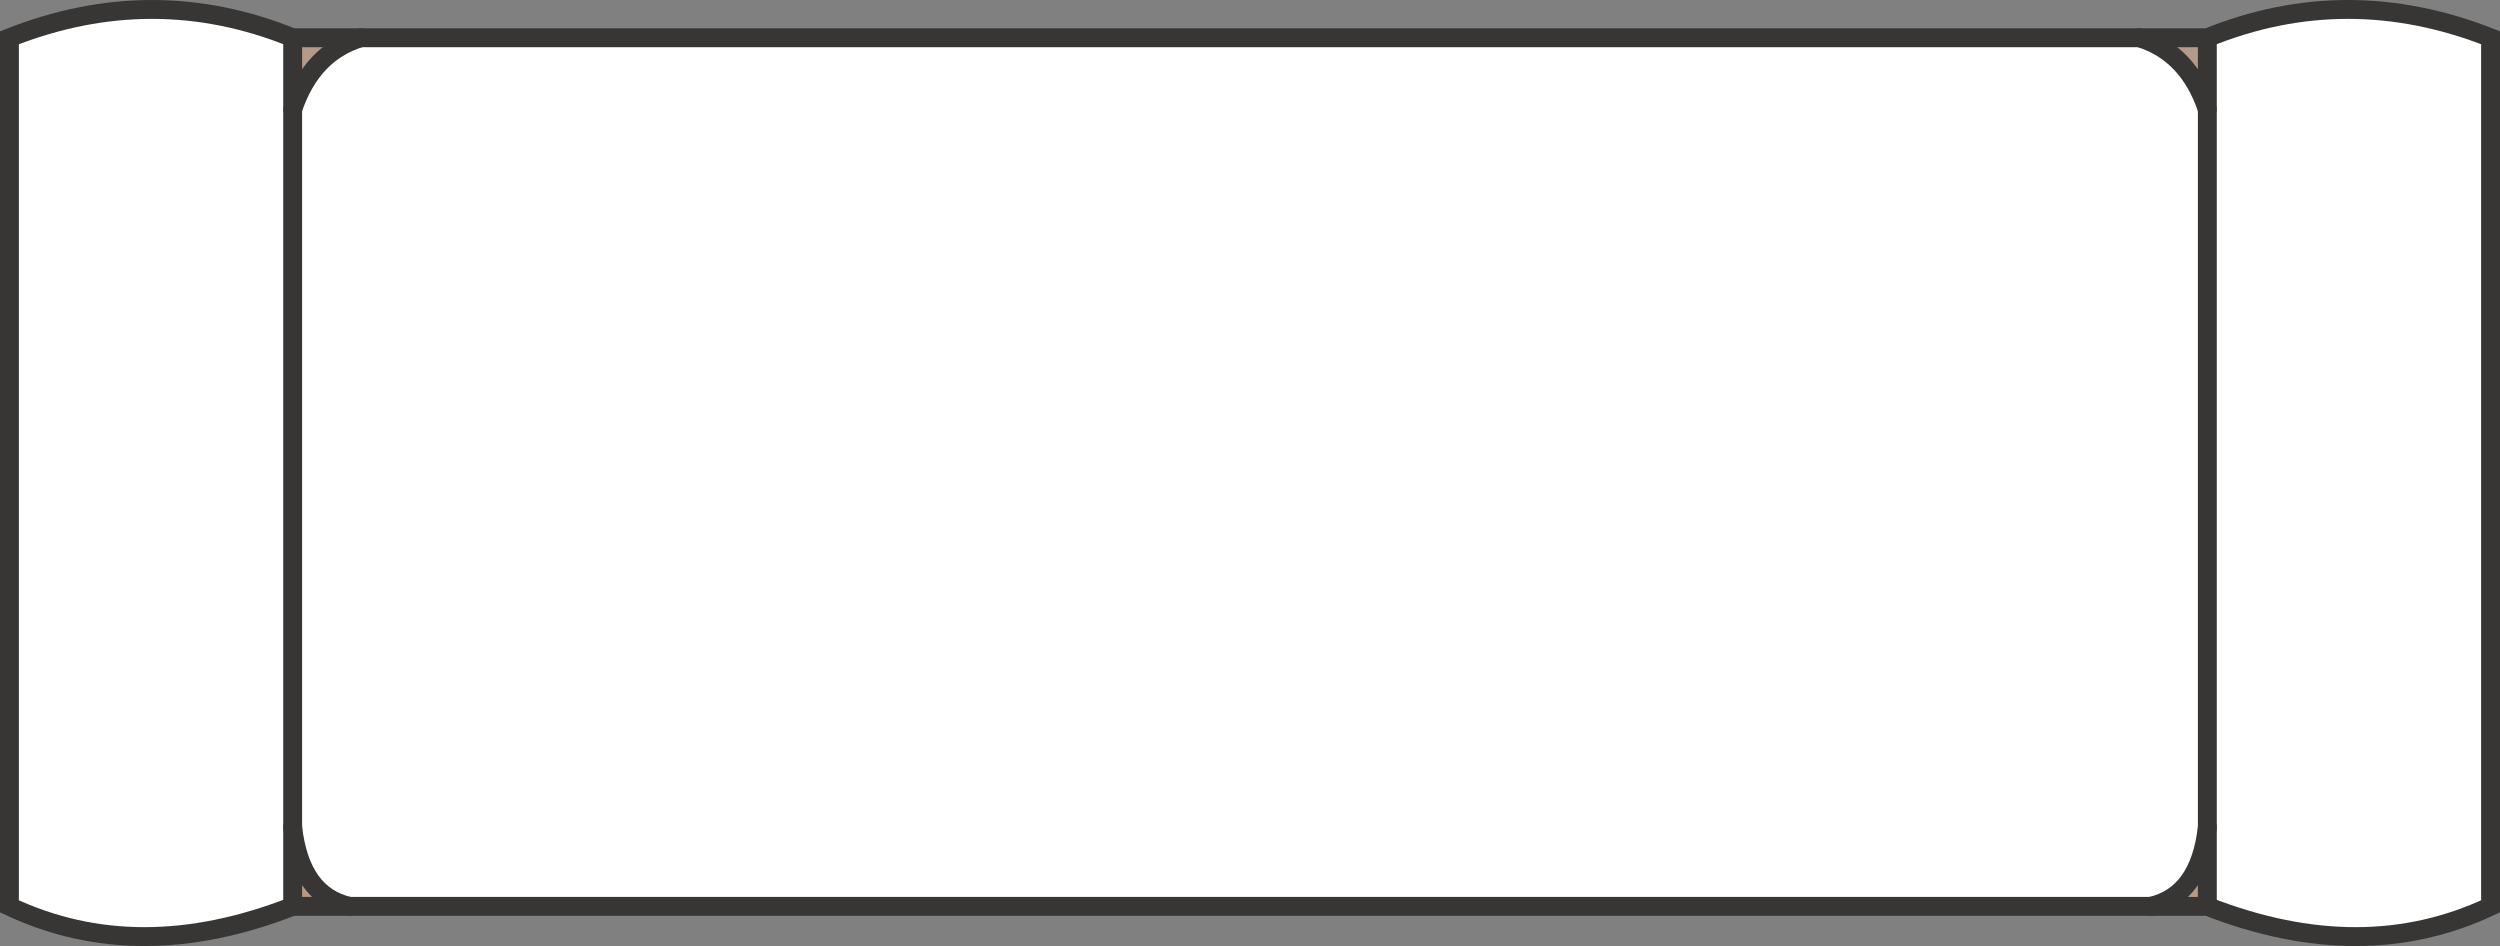
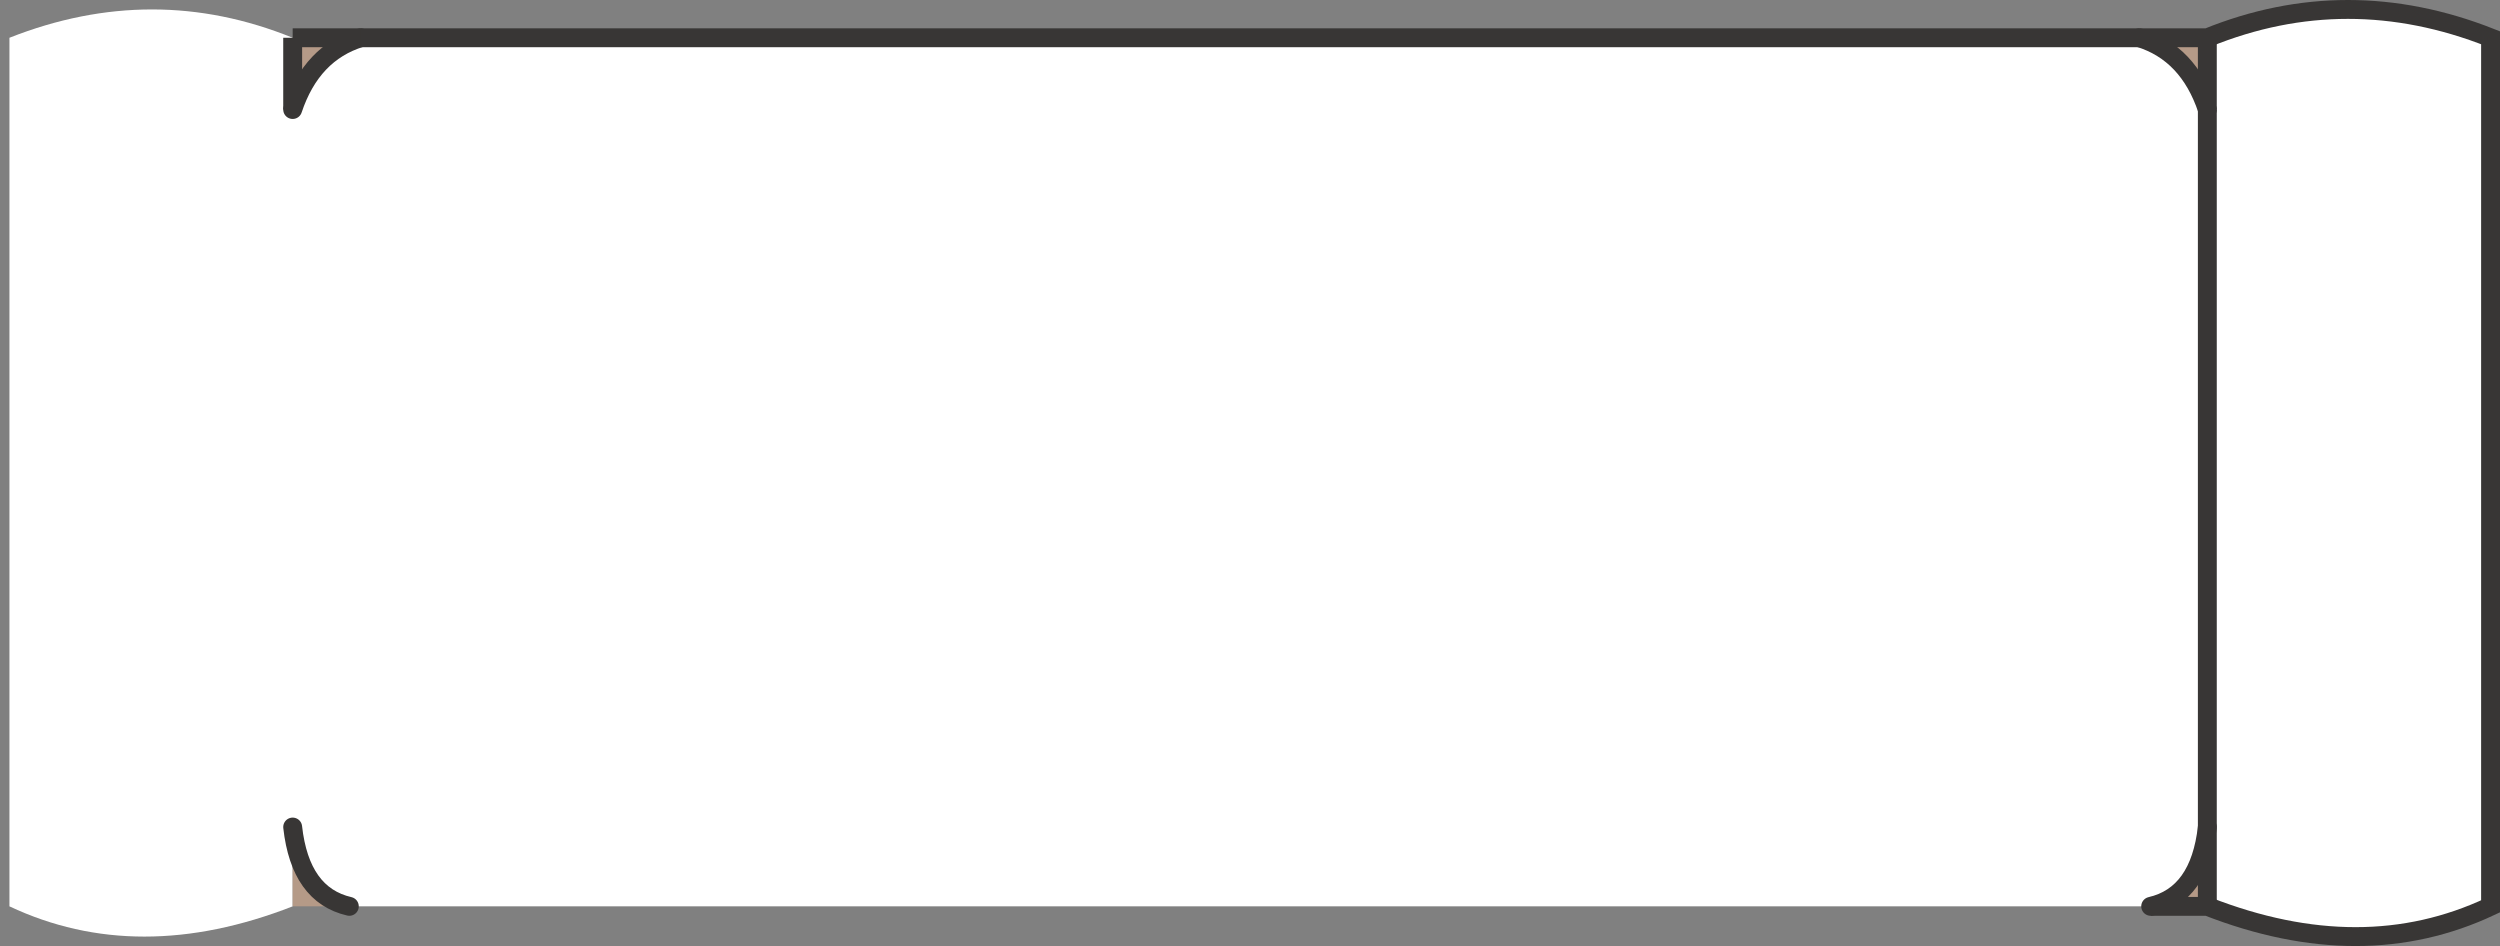
<svg xmlns="http://www.w3.org/2000/svg" version="1.1" id="Layer_1" x="0px" y="0px" width="33.1px" height="12.525px" viewBox="0 0 33.1 12.525" enable-background="new 0 0 33.1 12.525" xml:space="preserve">
  <rect x="0" y="0" width="33.1" height="12.525" fill="#808080" stroke="none" />
  <path fill-rule="evenodd" clip-rule="evenodd" fill="#FFFFFF" d="M3.875,1.45v9.5V1.45c0.167-0.5,0.467-0.816,0.9-0.95h23.55  c0.433,0.134,0.733,0.45,0.9,0.95v9.5c-0.067,0.601-0.317,0.95-0.75,1.05H4.625c-0.433-0.1-0.683-0.449-0.75-1.05V12  c-1.367,0.534-2.617,0.534-3.75,0V0.5C1.392,0,2.642,0,3.875,0.5V1.45z" />
  <path fill-rule="evenodd" clip-rule="evenodd" fill="#FFFFFF" d="M29.225,12v-1.05v-9.5V0.5c1.233-0.5,2.483-0.5,3.75,0V12  C31.842,12.534,30.592,12.534,29.225,12z" />
  <path fill-rule="evenodd" clip-rule="evenodd" fill="#B59A87" d="M29.225,0.5v0.95c-0.167-0.5-0.467-0.816-0.9-0.95H29.225z" />
  <path fill-rule="evenodd" clip-rule="evenodd" fill="#B59A87" d="M3.875,10.95c0.067,0.601,0.317,0.95,0.75,1.05h-0.75V10.95z" />
  <path fill-rule="evenodd" clip-rule="evenodd" fill="#B59A87" d="M3.875,1.45V0.5h0.9C4.342,0.634,4.042,0.95,3.875,1.45z" />
  <path fill-rule="evenodd" clip-rule="evenodd" fill="#B59A87" d="M29.225,10.95V12h-0.75C28.908,11.9,29.158,11.551,29.225,10.95z" />
  <path fill-rule="evenodd" clip-rule="evenodd" fill="none" stroke="#383635" stroke-width="0.25" stroke-linecap="round" stroke-linejoin="round" stroke-miterlimit="3" d="  M29.225,1.45c-0.167-0.5-0.467-0.816-0.9-0.95" />
  <path fill-rule="evenodd" clip-rule="evenodd" fill="none" stroke="#383635" stroke-width="0.25" stroke-linecap="round" stroke-linejoin="round" stroke-miterlimit="3" d="  M4.775,0.5c-0.433,0.134-0.733,0.45-0.9,0.95" />
  <path fill-rule="evenodd" clip-rule="evenodd" fill="none" stroke="#383635" stroke-width="0.25" stroke-linecap="round" stroke-linejoin="round" stroke-miterlimit="3" d="  M3.875,10.95c0.067,0.601,0.317,0.95,0.75,1.05" />
  <path fill-rule="evenodd" clip-rule="evenodd" fill="none" stroke="#383635" stroke-width="0.25" stroke-linecap="round" stroke-linejoin="round" stroke-miterlimit="3" d="  M28.475,12c0.433-0.1,0.683-0.449,0.75-1.05" />
  <line fill-rule="evenodd" clip-rule="evenodd" fill="none" stroke="#383635" stroke-width="0.25" x1="28.325" y1="0.5" x2="4.775" y2="0.5" />
-   <polyline fill-rule="evenodd" clip-rule="evenodd" fill="none" stroke="#383635" stroke-width="0.25" points="3.875,1.45   3.875,10.95 3.875,12 4.625,12 28.475,12 " />
  <line fill-rule="evenodd" clip-rule="evenodd" fill="none" stroke="#383635" stroke-width="0.25" x1="29.225" y1="10.95" x2="29.225" y2="1.45" />
  <path fill-rule="evenodd" clip-rule="evenodd" fill="none" stroke="#383635" stroke-width="0.25" d="M28.325,0.5h0.9  c1.233-0.5,2.483-0.5,3.75,0V12c-1.133,0.534-2.383,0.534-3.75,0h-0.75" />
  <line fill-rule="evenodd" clip-rule="evenodd" fill="none" stroke="#383635" stroke-width="0.25" x1="29.225" y1="0.5" x2="29.225" y2="1.45" />
  <line fill-rule="evenodd" clip-rule="evenodd" fill="none" stroke="#383635" stroke-width="0.25" x1="3.875" y1="0.5" x2="4.775" y2="0.5" />
  <line fill-rule="evenodd" clip-rule="evenodd" fill="none" stroke="#383635" stroke-width="0.25" x1="3.875" y1="0.5" x2="3.875" y2="1.45" />
  <line fill-rule="evenodd" clip-rule="evenodd" fill="none" stroke="#383635" stroke-width="0.25" x1="29.225" y1="10.95" x2="29.225" y2="12" />
-   <path fill-rule="evenodd" clip-rule="evenodd" fill="none" stroke="#383635" stroke-width="0.25" d="M3.875,12  c-1.367,0.534-2.617,0.534-3.75,0V0.5C1.392,0,2.642,0,3.875,0.5" />
</svg>